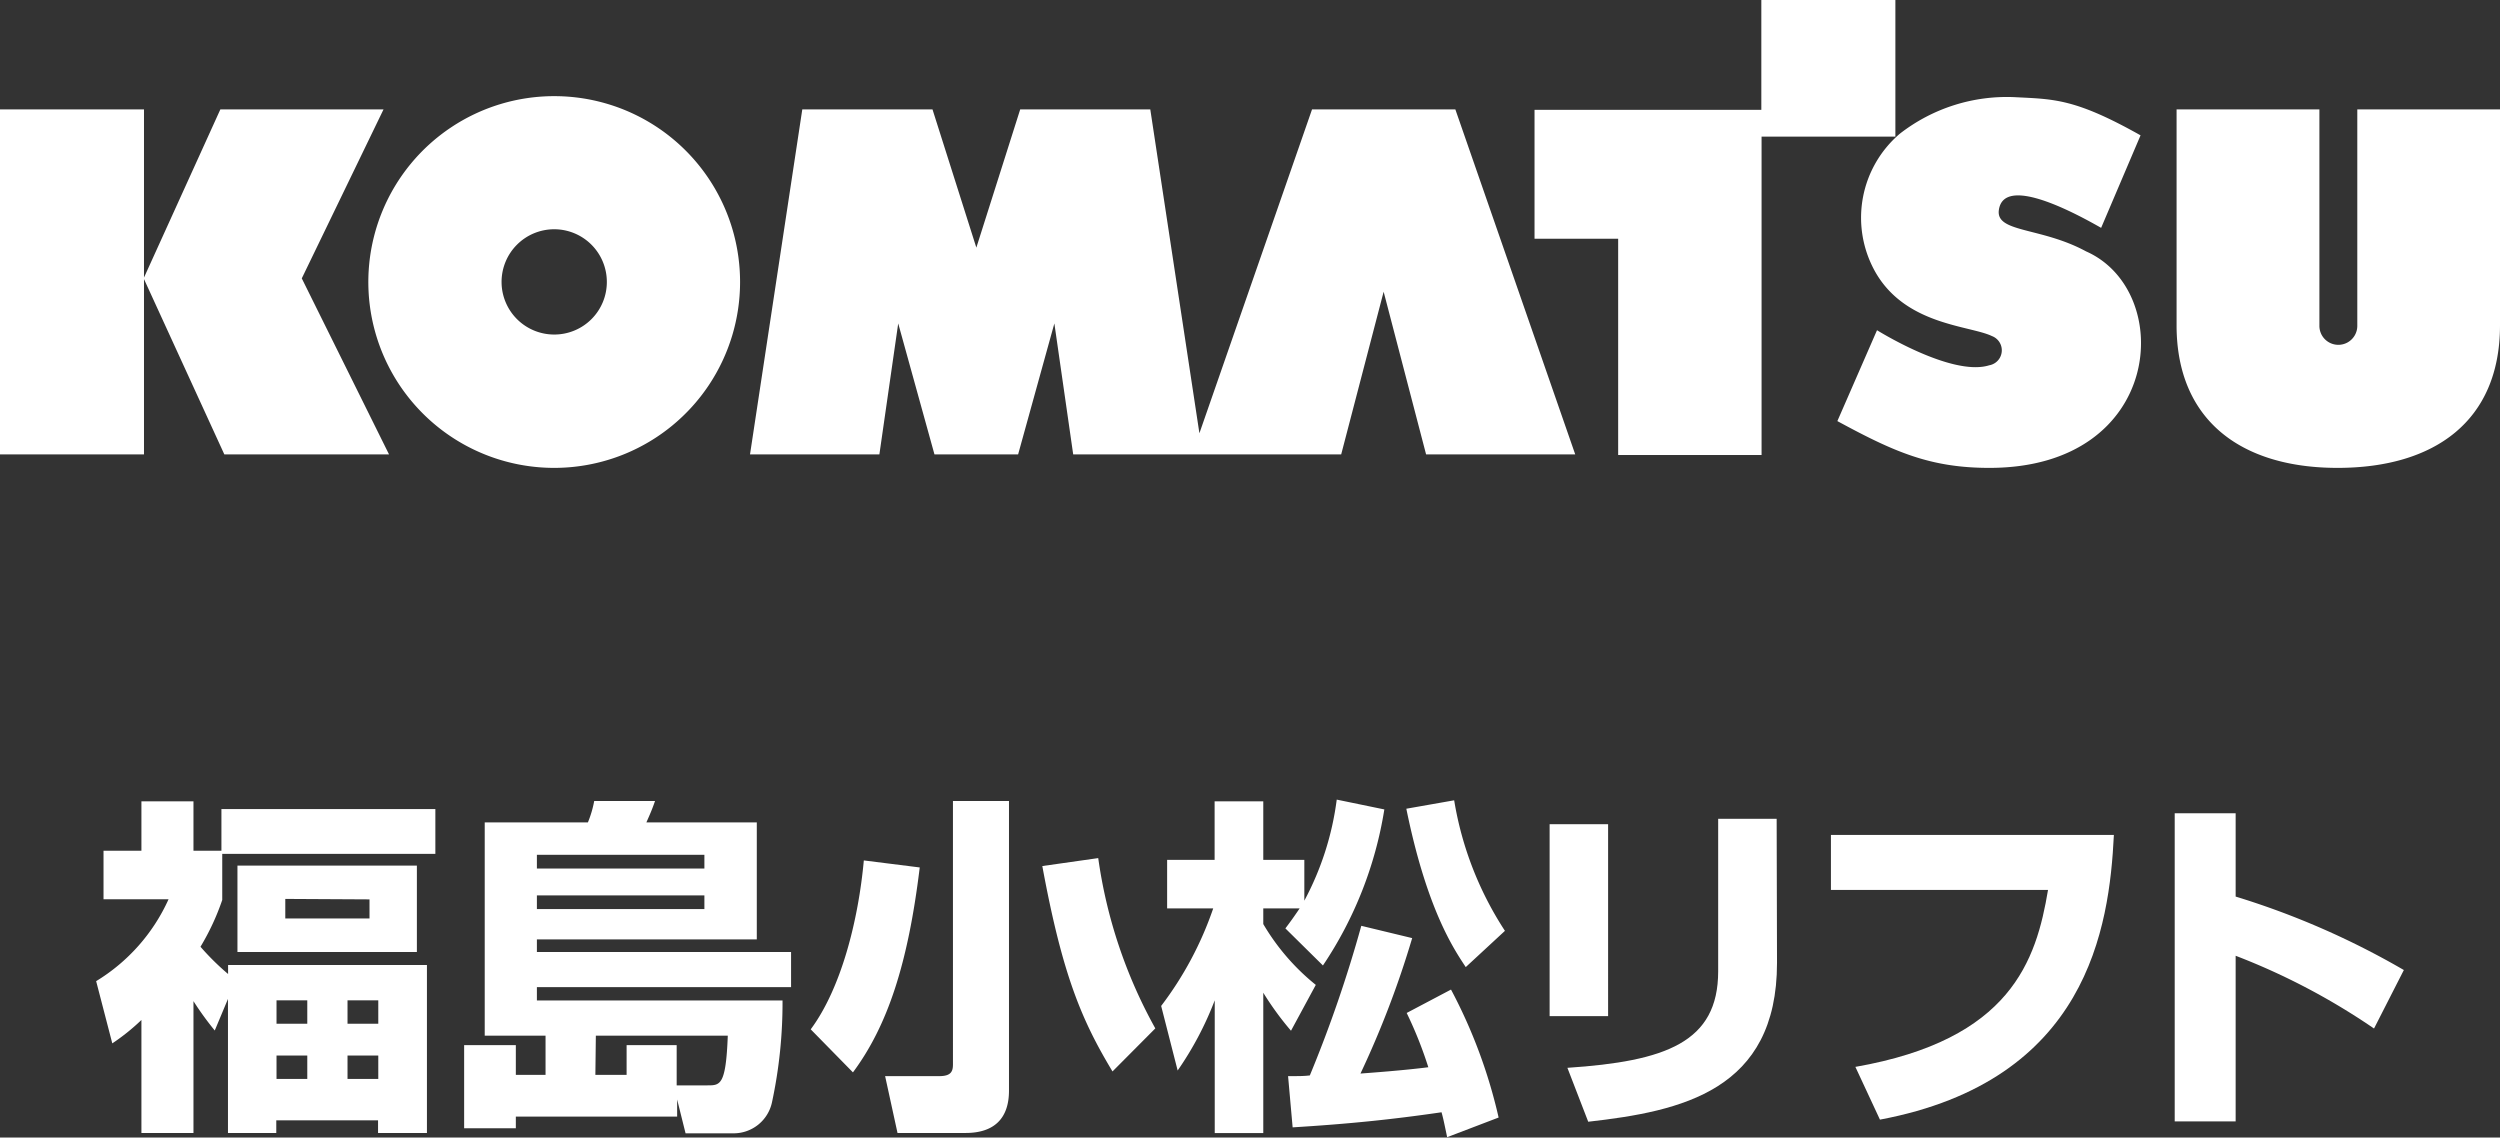
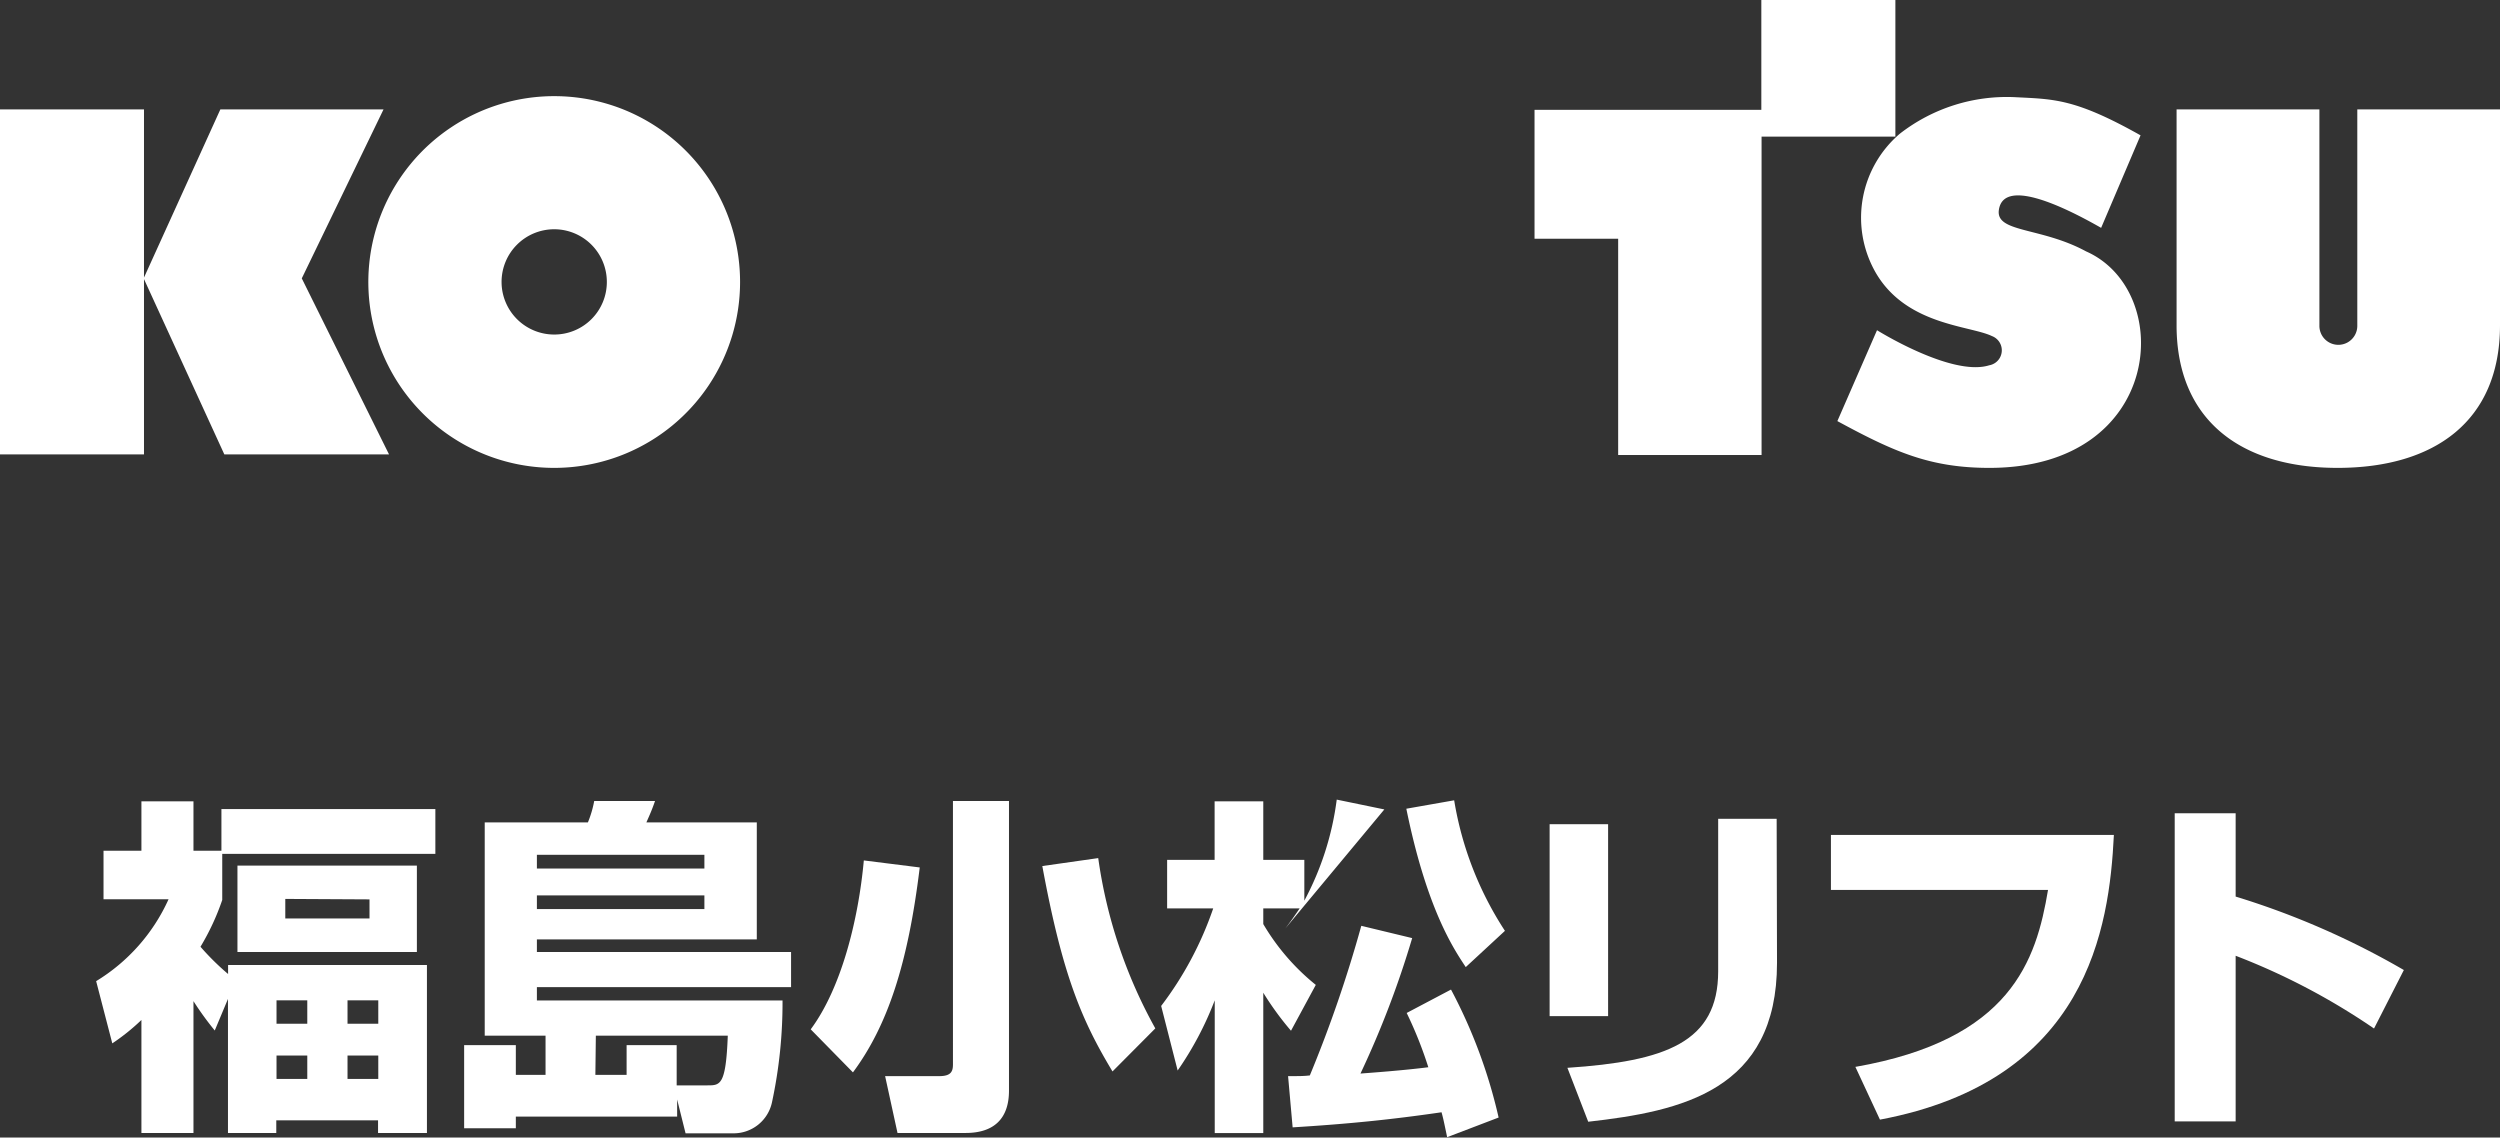
<svg xmlns="http://www.w3.org/2000/svg" viewBox="0 0 213.73 97.25" width="213.73" height="97.25">
  <rect x="0" y="0" width="213.73" height="97.25" fill="#333333" stroke="none" />
  <defs>
    <style>.cls-1{fill:#fff;}</style>
  </defs>
  <g id="レイヤー_2" data-name="レイヤー 2">
    <g id="レイヤー_1-2" data-name="レイヤー 1">
      <path class="cls-1" d="M18.36,88.1a25.78,25.78,0,0,1-1.82-2.51V96.86H12.09V87.2a18,18,0,0,1-2.49,2L8.22,83.88a15.79,15.79,0,0,0,6.19-7H8.85V72.73h3.24V68.51h4.45v4.22h2.39V69.17H37.22V73H19v3.94a20.7,20.7,0,0,1-1.86,4,21.77,21.77,0,0,0,2.36,2.33V82.5h17V96.86H32.32V95.78h-8.7v1.08H19.49V85.4ZM35.64,74v7.39H20.3V74Zm-12,11.52v2h2.63v-2Zm0,4.72v2h2.63v-2Zm.75-13.39v1.67h7.2V76.89Zm5.32,8.67v2h2.63v-2Zm0,4.72v2h2.63v-2Z" />
      <path class="cls-1" d="M46.64,88.54h-5.2V70.31h8.82a9.14,9.14,0,0,0,.54-1.83H56c-.27.78-.45,1.17-.74,1.83H64.7v10H45.9v1.08H67.63v3H45.9v1.14h21A40.59,40.59,0,0,1,66,94.23a3.35,3.35,0,0,1-3.26,2.66H58.61L57.89,94v1.46H44.1v1H39.68V89.35H44.1v2.54h2.54ZM45.9,73.08v1.17H60.22V73.08Zm0,3.47v1.17H60.22V76.55Zm5,15.34h2.67V89.35h4.28v3.44h2.63c1.1,0,1.58,0,1.74-4.25H50.94Z" />
      <path class="cls-1" d="M78.63,74.16c-1,8.22-2.74,13.52-5.71,17.52L69.31,88c2.6-3.5,4.07-9.3,4.54-14.44Zm7.63-5.68V93.24c0,2.39-1.28,3.62-3.71,3.62H76.73L75.67,92h4.64c1,0,1.16-.41,1.16-1V68.48ZM95.11,91.6c-2.61-4.34-4.27-8.17-6-17.56l4.78-.68a41.85,41.85,0,0,0,4.88,14.56Z" />
-       <path class="cls-1" d="M109.89,79.37c.41-.54.74-1,1.22-1.71H108V79a19.11,19.11,0,0,0,4.49,5.2l-2.12,3.92A25.76,25.76,0,0,1,108,84.87v12h-4.15V85.52a28,28,0,0,1-3.17,6L99.27,86a29.52,29.52,0,0,0,4.45-8.34H99.78V73.51h4.06v-5H108v5h3.51V77a25,25,0,0,0,2.77-8.64l4.07.84a33.3,33.3,0,0,1-5.25,13.34Zm10.84.83a81.17,81.17,0,0,1-4.42,11.58c.81-.06,3.71-.27,5.8-.54a34.32,34.32,0,0,0-1.85-4.64l3.79-2a44.08,44.08,0,0,1,4.07,10.94l-4.4,1.68c-.26-1.23-.32-1.56-.48-2.13-4.32.63-8,1-12.73,1.29L110.12,92c1,0,1.34,0,1.86-.06a110.14,110.14,0,0,0,4.4-12.79Zm4.58,2.48c-1-1.52-3.32-4.9-5.08-13.54l4.09-.72a28.94,28.94,0,0,0,4.34,11.16Z" />
+       <path class="cls-1" d="M109.89,79.37c.41-.54.74-1,1.22-1.71H108V79a19.11,19.11,0,0,0,4.49,5.2l-2.12,3.92A25.76,25.76,0,0,1,108,84.87v12h-4.15V85.52a28,28,0,0,1-3.17,6L99.27,86a29.52,29.52,0,0,0,4.45-8.34H99.78V73.51h4.06v-5H108v5h3.51V77a25,25,0,0,0,2.77-8.64l4.07.84Zm10.84.83a81.17,81.17,0,0,1-4.42,11.58c.81-.06,3.71-.27,5.8-.54a34.32,34.32,0,0,0-1.85-4.64l3.79-2a44.08,44.08,0,0,1,4.07,10.94l-4.4,1.68c-.26-1.23-.32-1.56-.48-2.13-4.32.63-8,1-12.73,1.29L110.12,92c1,0,1.34,0,1.86-.06a110.14,110.14,0,0,0,4.4-12.79Zm4.58,2.48c-1-1.52-3.32-4.9-5.08-13.54l4.09-.72a28.94,28.94,0,0,0,4.34,11.16Z" />
      <path class="cls-1" d="M137.48,86.87h-5V70.46h5Zm14.44-4.55c0,10.92-8.16,12.68-16.14,13.58L134,91.29c8.4-.56,12.89-2.17,12.89-8.25V70h5Z" />
      <path class="cls-1" d="M180.72,71.38c-.39,7.93-2.25,21-20,24.34l-2.1-4.51c13.31-2.33,15.46-9.1,16.47-15.13H156.53v-4.7Z" />
      <path class="cls-1" d="M191.13,69.53v7.12a68.5,68.5,0,0,1,14.38,6.28l-2.55,5a57.22,57.22,0,0,0-11.83-6.22V95.87h-5.21V69.53Z" />
      <polygon class="cls-1" points="32.79 9.35 18.84 9.35 12.31 23.73 12.31 9.35 0 9.35 0 38.85 12.31 38.85 12.31 23.86 19.18 38.85 33.26 38.85 25.8 23.8 32.79 9.35" />
      <polygon class="cls-1" points="162.04 0 150.58 0 150.58 9.39 131.19 9.39 131.19 20.41 138.34 20.41 138.34 38.9 150.6 38.9 150.6 11.68 162.04 11.68 162.04 0" />
      <path class="cls-1" d="M201.53,9.35V27.86h0a1.62,1.62,0,0,1-3.24,0h0V9.35H186.08V27.81c0,8.08,5.47,12.19,13.76,12.19s13.89-4,13.89-12.19V9.35Z" />
      <path class="cls-1" d="M47.39,8.22A15.89,15.89,0,1,0,63.27,24.11,15.88,15.88,0,0,0,47.39,8.22Zm0,20.38a4.5,4.5,0,1,1,4.49-4.49A4.49,4.49,0,0,1,47.39,28.6Z" />
-       <polygon class="cls-1" points="112.17 9.35 102.54 37.04 98.34 9.35 87.22 9.35 83.47 21.17 79.72 9.35 68.59 9.35 64.12 38.85 75.18 38.85 76.79 27.65 79.89 38.85 87.04 38.85 90.14 27.65 91.75 38.85 114.66 38.85 118.29 24.94 121.92 38.85 134.67 38.85 124.42 9.35 112.17 9.35" />
      <path class="cls-1" d="M178.34,21.49c-3.87-2.1-7.76-1.58-7.45-3.56.4-2.62,5.1-.53,8.74,1.55L183,11.57c-5.6-3.15-7.39-3.09-10.69-3.26a14.89,14.89,0,0,0-9.9,3.13,9.44,9.44,0,0,0-2.18,11.64c2.55,4.73,8.15,4.73,10.06,5.65a1.3,1.3,0,0,1-.23,2.5c-3.2,1-9.59-3-9.59-3L157.08,36c4.85,2.63,7.92,4,13,4C185,40,186,24.87,178.34,21.49Z" />
    </g>
  </g>
</svg>